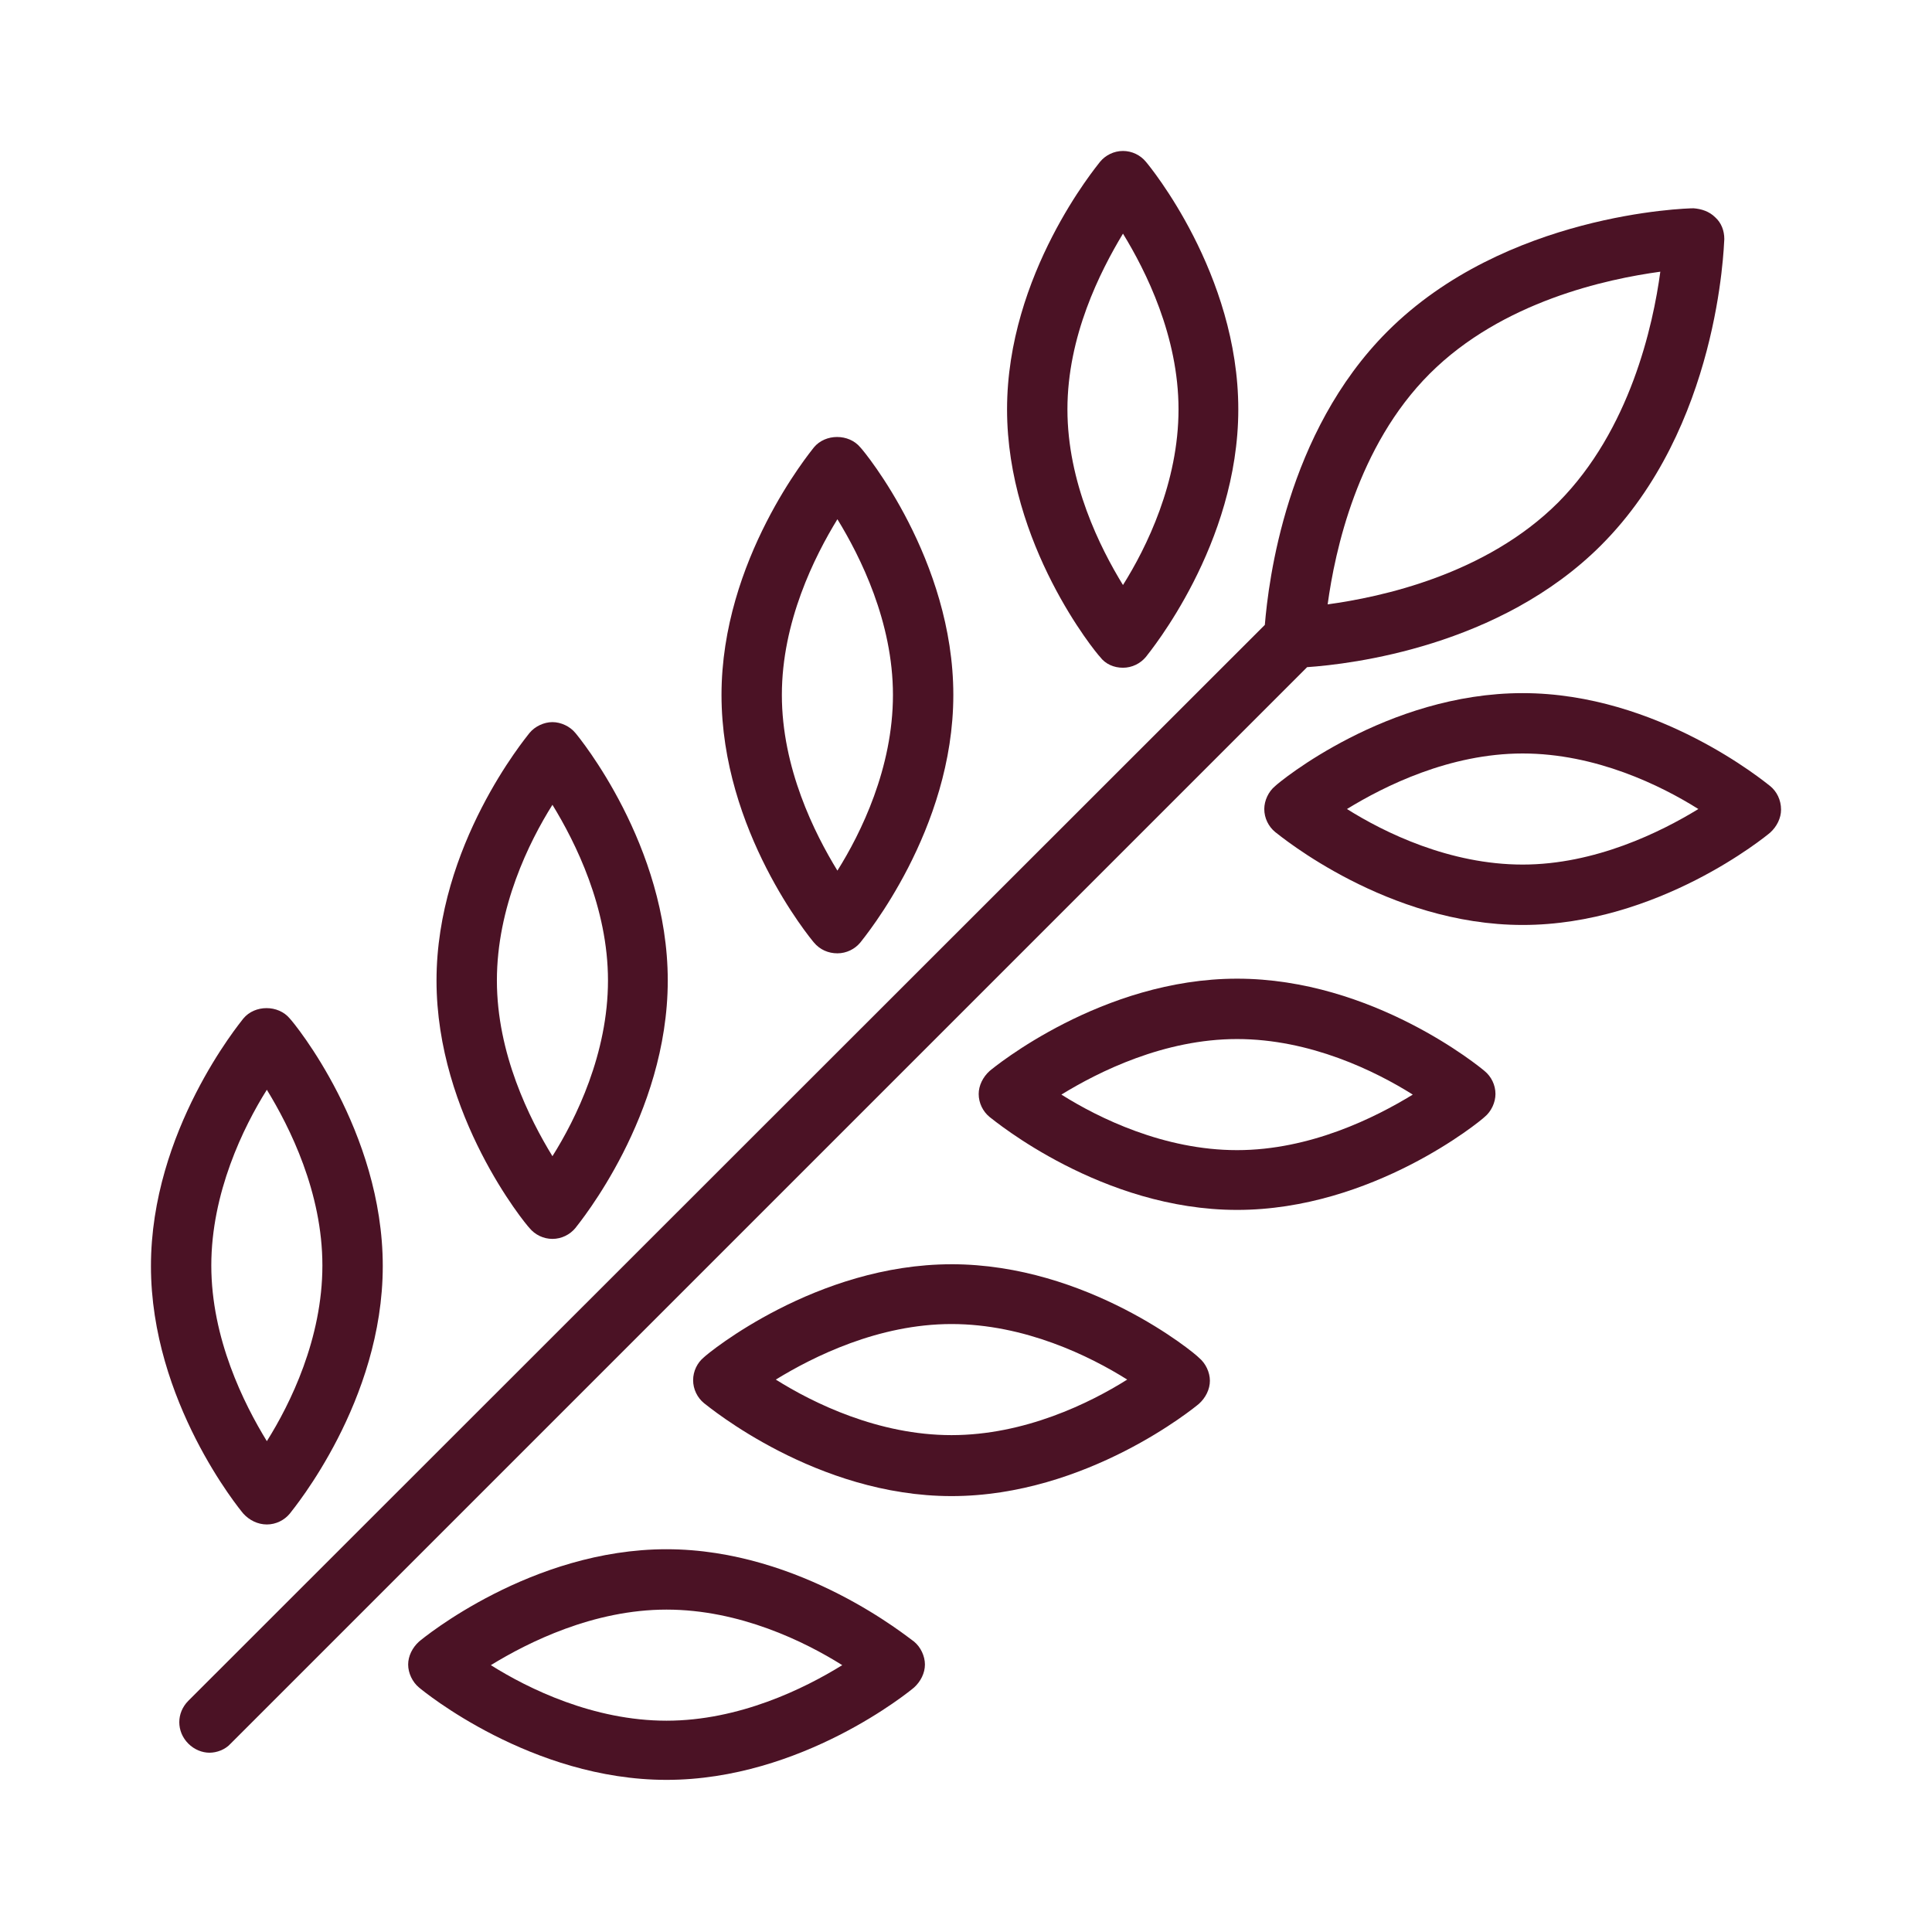
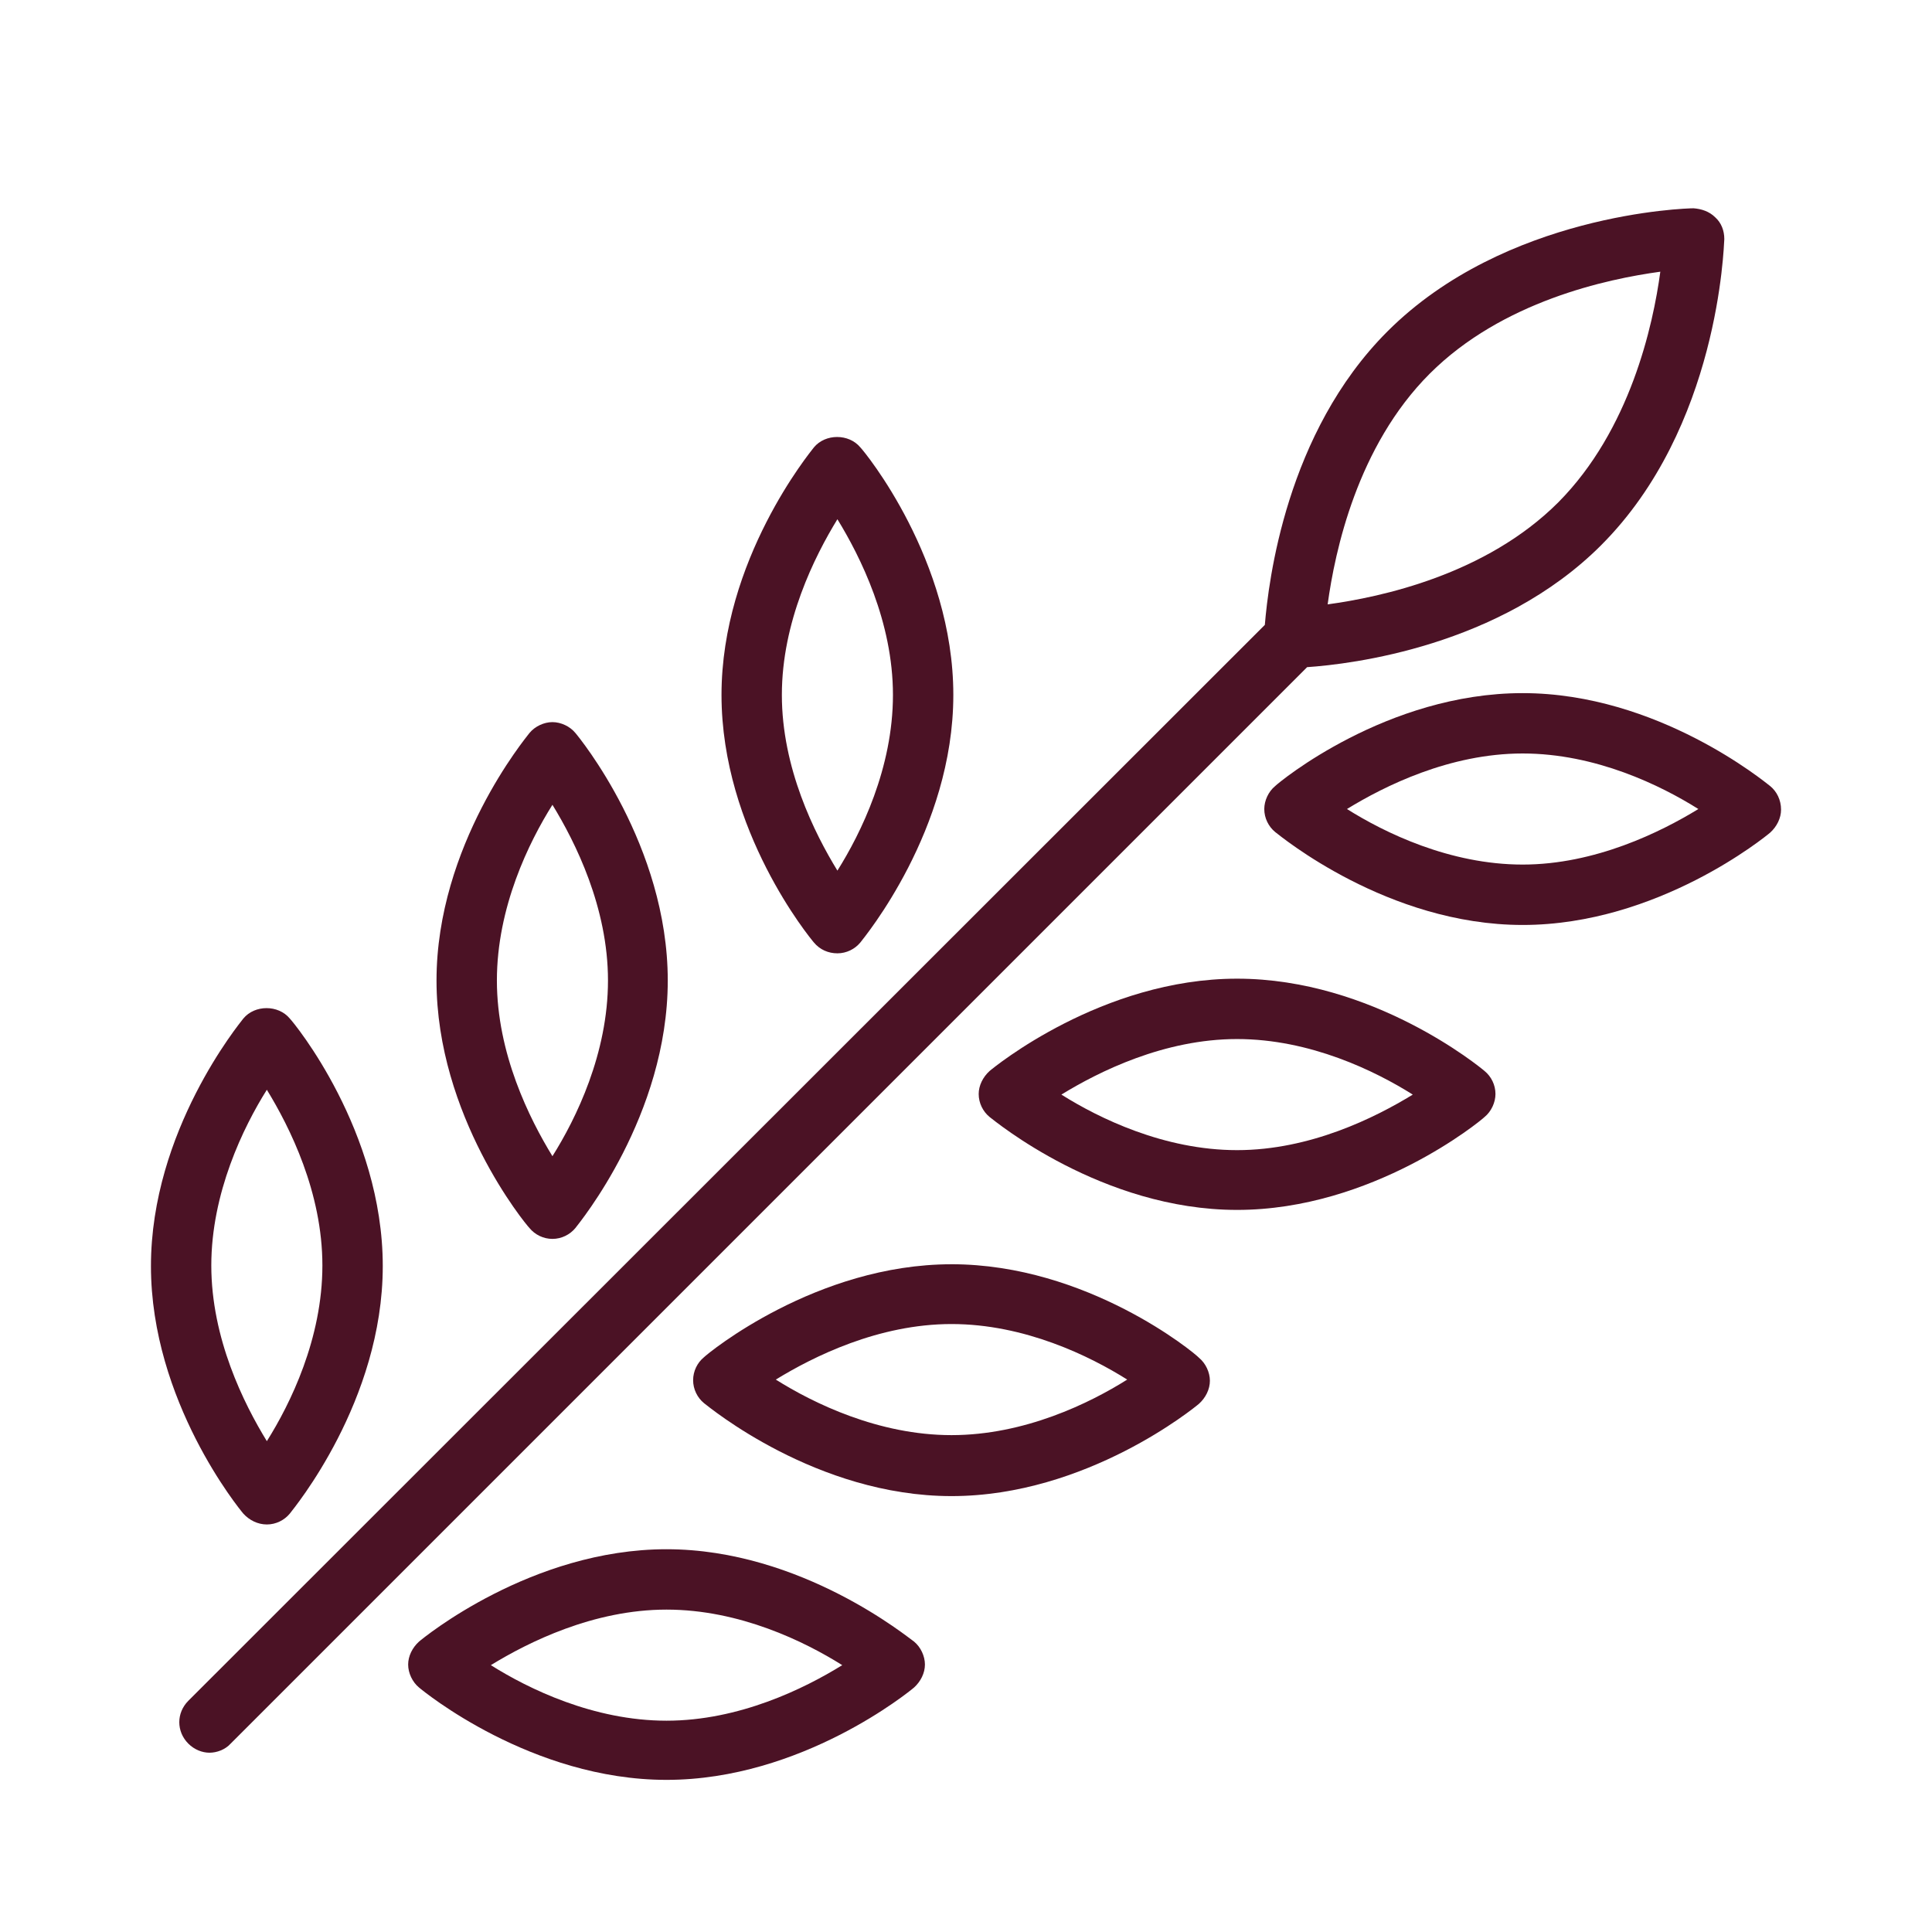
<svg xmlns="http://www.w3.org/2000/svg" width="100pt" height="100pt" version="1.1" viewBox="0 0 100 100">
  <path d="m91.625 40.688c-0.25-0.188-5.812-4.812-12.812-4.812-7.031 0-12.594 4.594-12.812 4.812-0.344 0.281-0.562 0.75-0.562 1.188 0 0.469 0.219 0.906 0.562 1.188 0.25 0.188 5.812 4.812 12.812 4.812s12.594-4.594 12.812-4.781c0.344-0.312 0.562-0.75 0.562-1.188 0-0.5-0.219-0.938-0.562-1.219zm-12.812 4.062c-3.781 0-7.156-1.656-9.094-2.875 1.938-1.188 5.312-2.875 9.094-2.875s7.156 1.656 9.094 2.875c-1.938 1.188-5.344 2.875-9.094 2.875z" fill="#4b1225" />
-   <path d="m58.125 34.562c0.469 0 0.906-0.219 1.188-0.562 0.188-0.25 4.781-5.812 4.781-12.812 0-7.031-4.594-12.594-4.781-12.812-0.281-0.344-0.719-0.562-1.188-0.562s-0.906 0.219-1.188 0.562c-0.188 0.25-4.812 5.812-4.812 12.812s4.594 12.594 4.812 12.812c0.281 0.375 0.719 0.562 1.188 0.562zm0-22.469c1.188 1.938 2.875 5.312 2.875 9.094s-1.656 7.156-2.875 9.094c-1.188-1.938-2.875-5.312-2.875-9.094s1.688-7.125 2.875-9.094z" fill="#4b1225" />
  <path d="m64.031 50.656c-7 0-12.594 4.594-12.812 4.781-0.344 0.312-0.562 0.75-0.562 1.188 0 0.469 0.219 0.906 0.562 1.188 0.25 0.188 5.812 4.812 12.812 4.812s12.594-4.594 12.812-4.812c0.344-0.281 0.562-0.75 0.562-1.188 0-0.469-0.219-0.906-0.562-1.188-0.219-0.188-5.781-4.781-12.812-4.781zm0 8.875c-3.781 0-7.156-1.656-9.094-2.875 1.938-1.188 5.312-2.875 9.094-2.875s7.156 1.656 9.094 2.875c-1.938 1.188-5.312 2.875-9.094 2.875z" fill="#4b1225" />
  <path d="m43.344 49.344c0.469 0 0.906-0.219 1.188-0.562 0.188-0.25 4.812-5.812 4.812-12.812s-4.594-12.594-4.812-12.812c-0.594-0.719-1.812-0.719-2.406 0-0.188 0.25-4.781 5.812-4.781 12.812 0 7.031 4.594 12.594 4.781 12.812 0.312 0.375 0.75 0.562 1.219 0.562zm0-22.469c1.188 1.938 2.875 5.312 2.875 9.094s-1.656 7.156-2.875 9.094c-1.188-1.938-2.875-5.312-2.875-9.094s1.688-7.156 2.875-9.094z" fill="#4b1225" />
  <path d="m49.25 65.438c-7 0-12.594 4.594-12.812 4.812-0.344 0.281-0.562 0.719-0.562 1.188s0.219 0.906 0.562 1.188c0.25 0.188 5.812 4.812 12.812 4.812s12.594-4.594 12.812-4.781c0.344-0.312 0.562-0.75 0.562-1.188s-0.219-0.906-0.562-1.188c-0.219-0.25-5.781-4.844-12.812-4.844zm0 8.844c-3.781 0-7.156-1.656-9.094-2.875 1.938-1.188 5.312-2.875 9.094-2.875s7.156 1.656 9.094 2.875c-1.938 1.219-5.312 2.875-9.094 2.875z" fill="#4b1225" />
  <path d="m28.594 64.125c0.469 0 0.906-0.219 1.188-0.562 0.188-0.25 4.781-5.812 4.781-12.812s-4.594-12.594-4.781-12.812c-0.281-0.344-0.75-0.562-1.188-0.562s-0.906 0.219-1.188 0.562c-0.188 0.25-4.812 5.812-4.812 12.812s4.594 12.594 4.812 12.812c0.281 0.344 0.719 0.562 1.188 0.562zm0-22.469c1.188 1.938 2.875 5.312 2.875 9.094s-1.656 7.156-2.875 9.094c-1.188-1.938-2.875-5.312-2.875-9.094s1.656-7.156 2.875-9.094z" fill="#4b1225" />
  <path d="m34.5 80.188c-7 0-12.594 4.594-12.812 4.781-0.344 0.312-0.562 0.75-0.562 1.188s0.219 0.906 0.562 1.188c0.219 0.188 5.812 4.781 12.812 4.781s12.594-4.594 12.812-4.781c0.344-0.312 0.562-0.75 0.562-1.188s-0.219-0.906-0.562-1.188c-0.25-0.156-5.812-4.781-12.812-4.781zm0 8.875c-3.781 0-7.156-1.656-9.094-2.875 1.938-1.188 5.312-2.875 9.094-2.875s7.156 1.656 9.094 2.875c-1.969 1.219-5.344 2.875-9.094 2.875z" fill="#4b1225" />
  <path d="m13.812 78.906c0.469 0 0.906-0.219 1.188-0.562 0.188-0.25 4.812-5.812 4.812-12.812s-4.594-12.594-4.812-12.812c-0.594-0.719-1.812-0.719-2.406 0-0.188 0.25-4.781 5.812-4.781 12.812s4.594 12.594 4.781 12.812c0.312 0.344 0.75 0.562 1.219 0.562zm0-22.5c1.188 1.938 2.875 5.312 2.875 9.094s-1.656 7.156-2.875 9.094c-1.188-1.938-2.875-5.312-2.875-9.094 0-3.75 1.656-7.156 2.875-9.094z" fill="#4b1225" />
  <path d="m82.875 28.219c6.094-6.094 6.344-15.438 6.375-15.844 0-0.438-0.156-0.844-0.469-1.125-0.312-0.312-0.719-0.438-1.125-0.469-0.406 0-9.75 0.281-15.844 6.375-5.25 5.25-6.156 12.938-6.344 15.188l-55.719 55.688c-0.625 0.625-0.625 1.594 0 2.219 0.312 0.312 0.719 0.469 1.094 0.469s0.812-0.156 1.094-0.469l55.719-55.719c2.281-0.156 9.969-1.062 15.219-6.312zm-8.875-8.875c3.75-3.75 9.188-4.906 11.938-5.281-0.375 2.781-1.562 8.188-5.281 11.938-3.75 3.75-9.188 4.906-11.938 5.281 0.375-2.75 1.531-8.188 5.281-11.938z" fill="#4b1225" />
</svg>